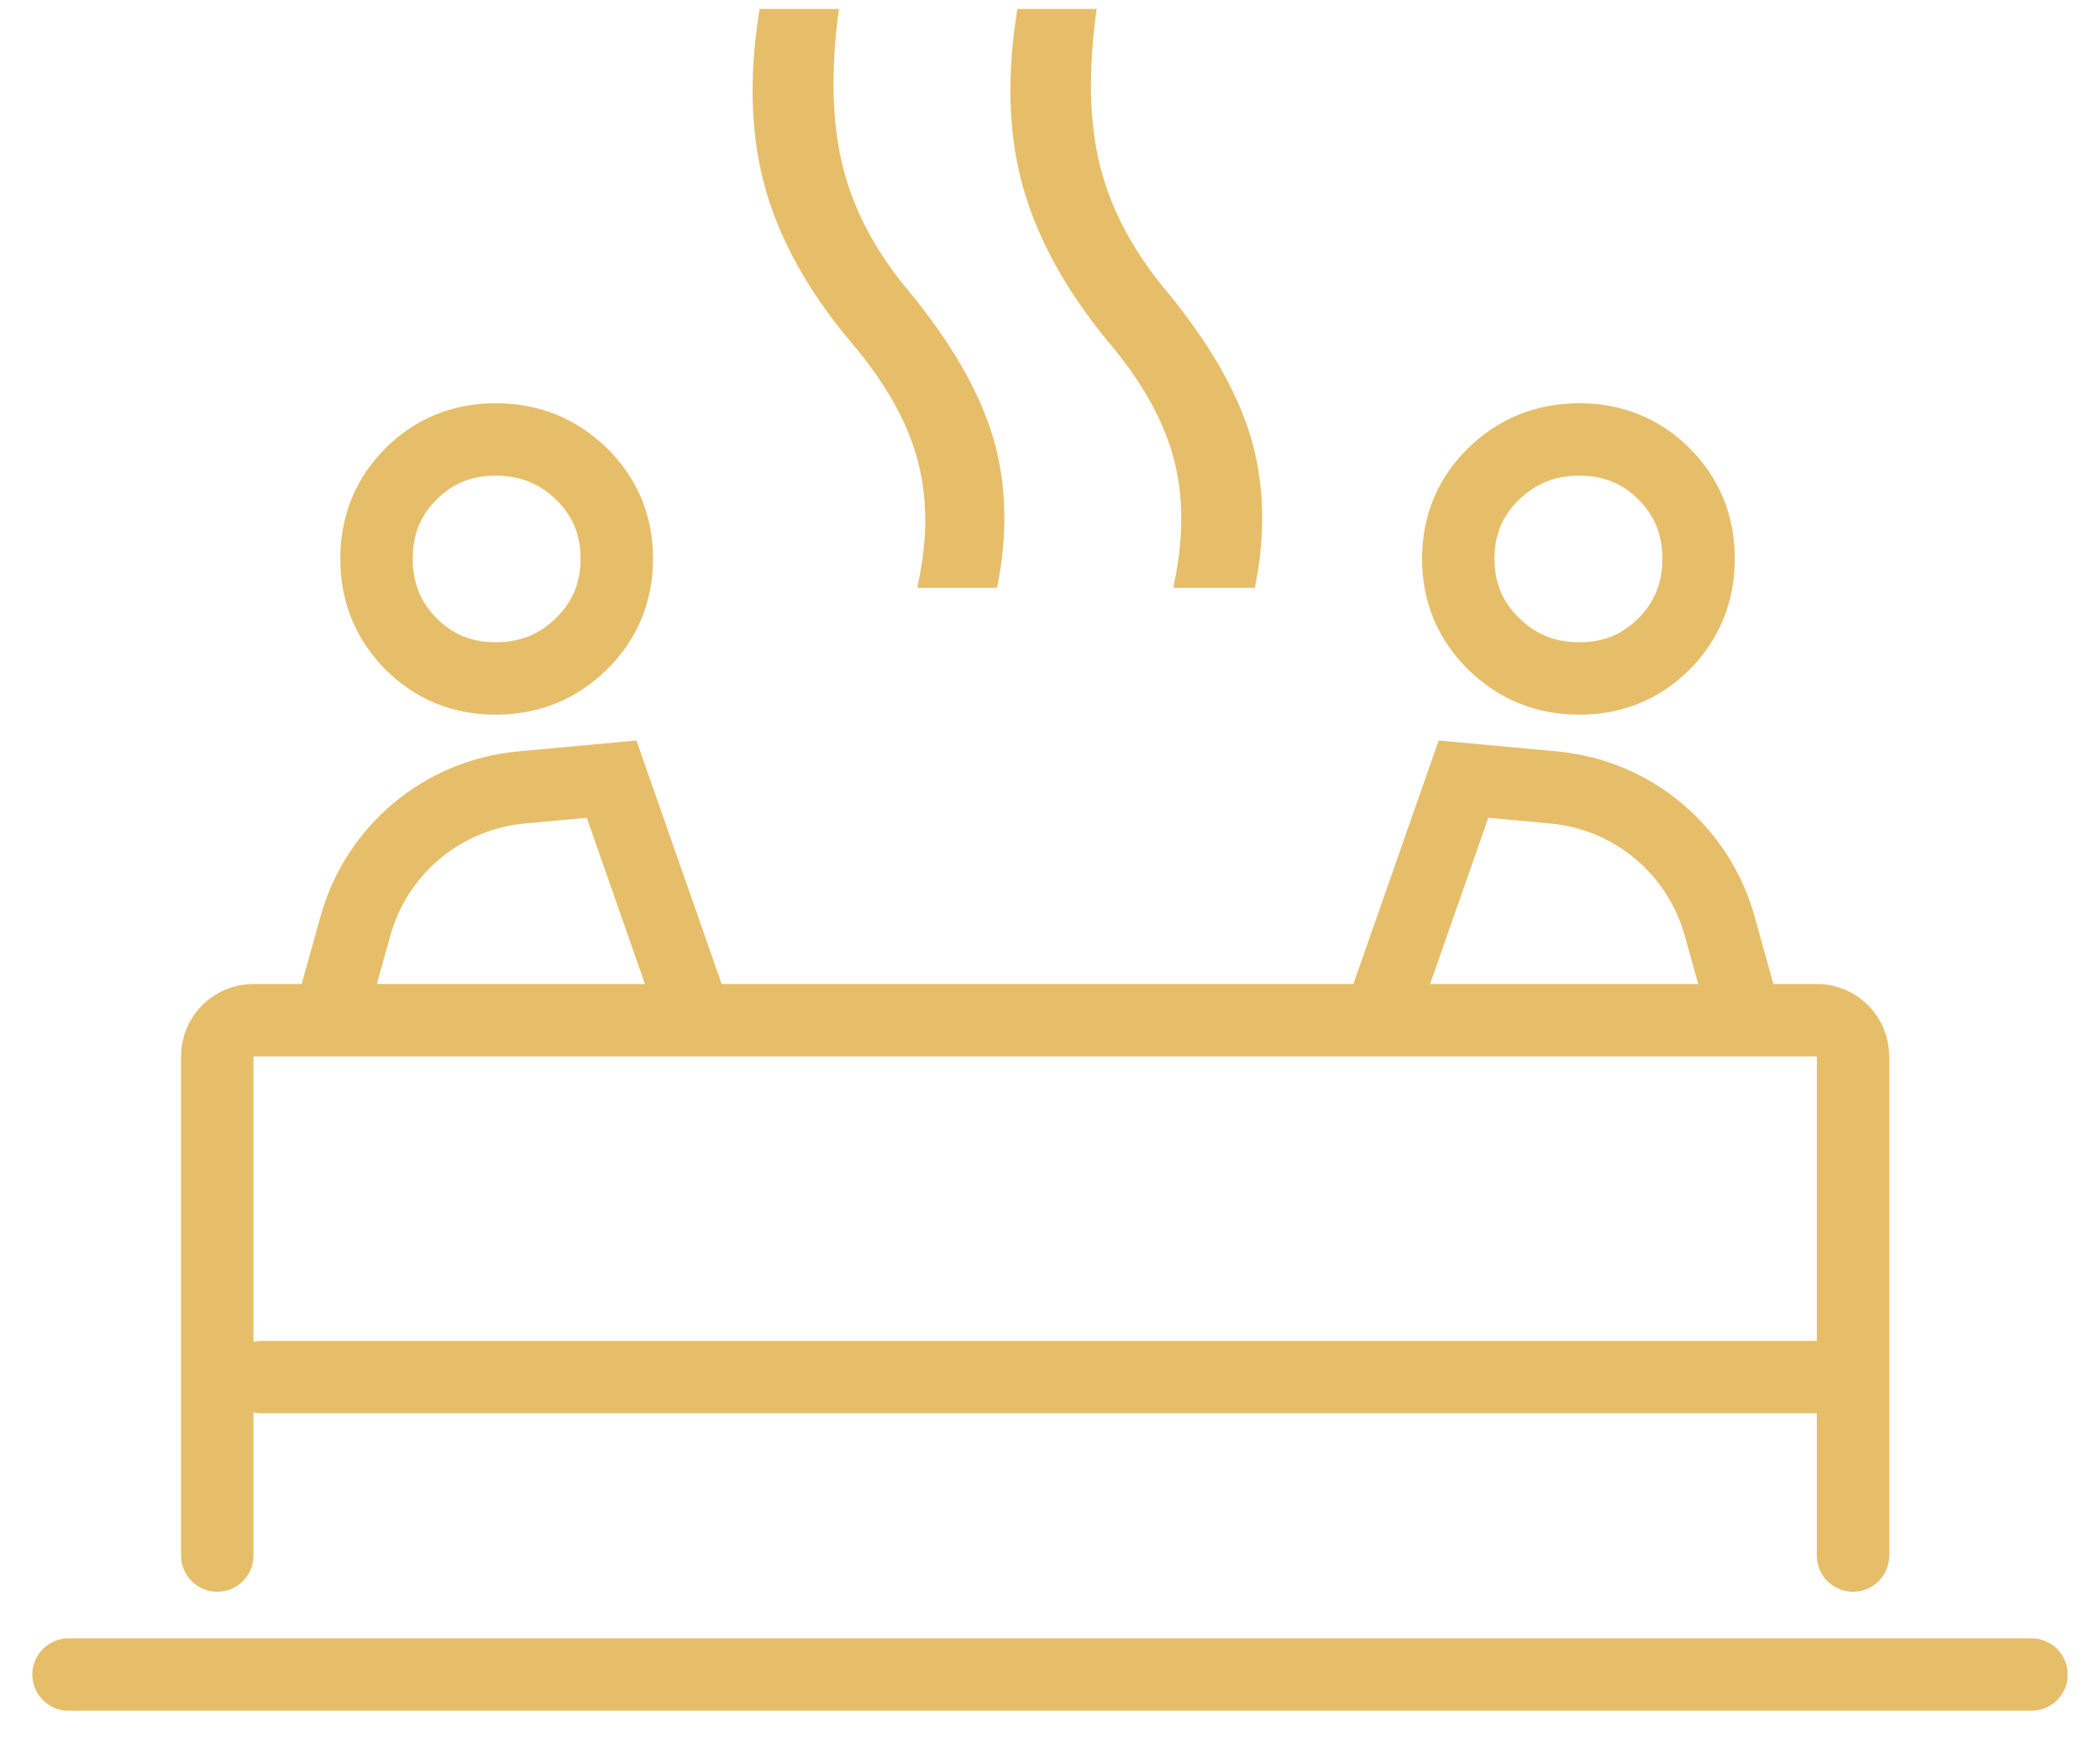
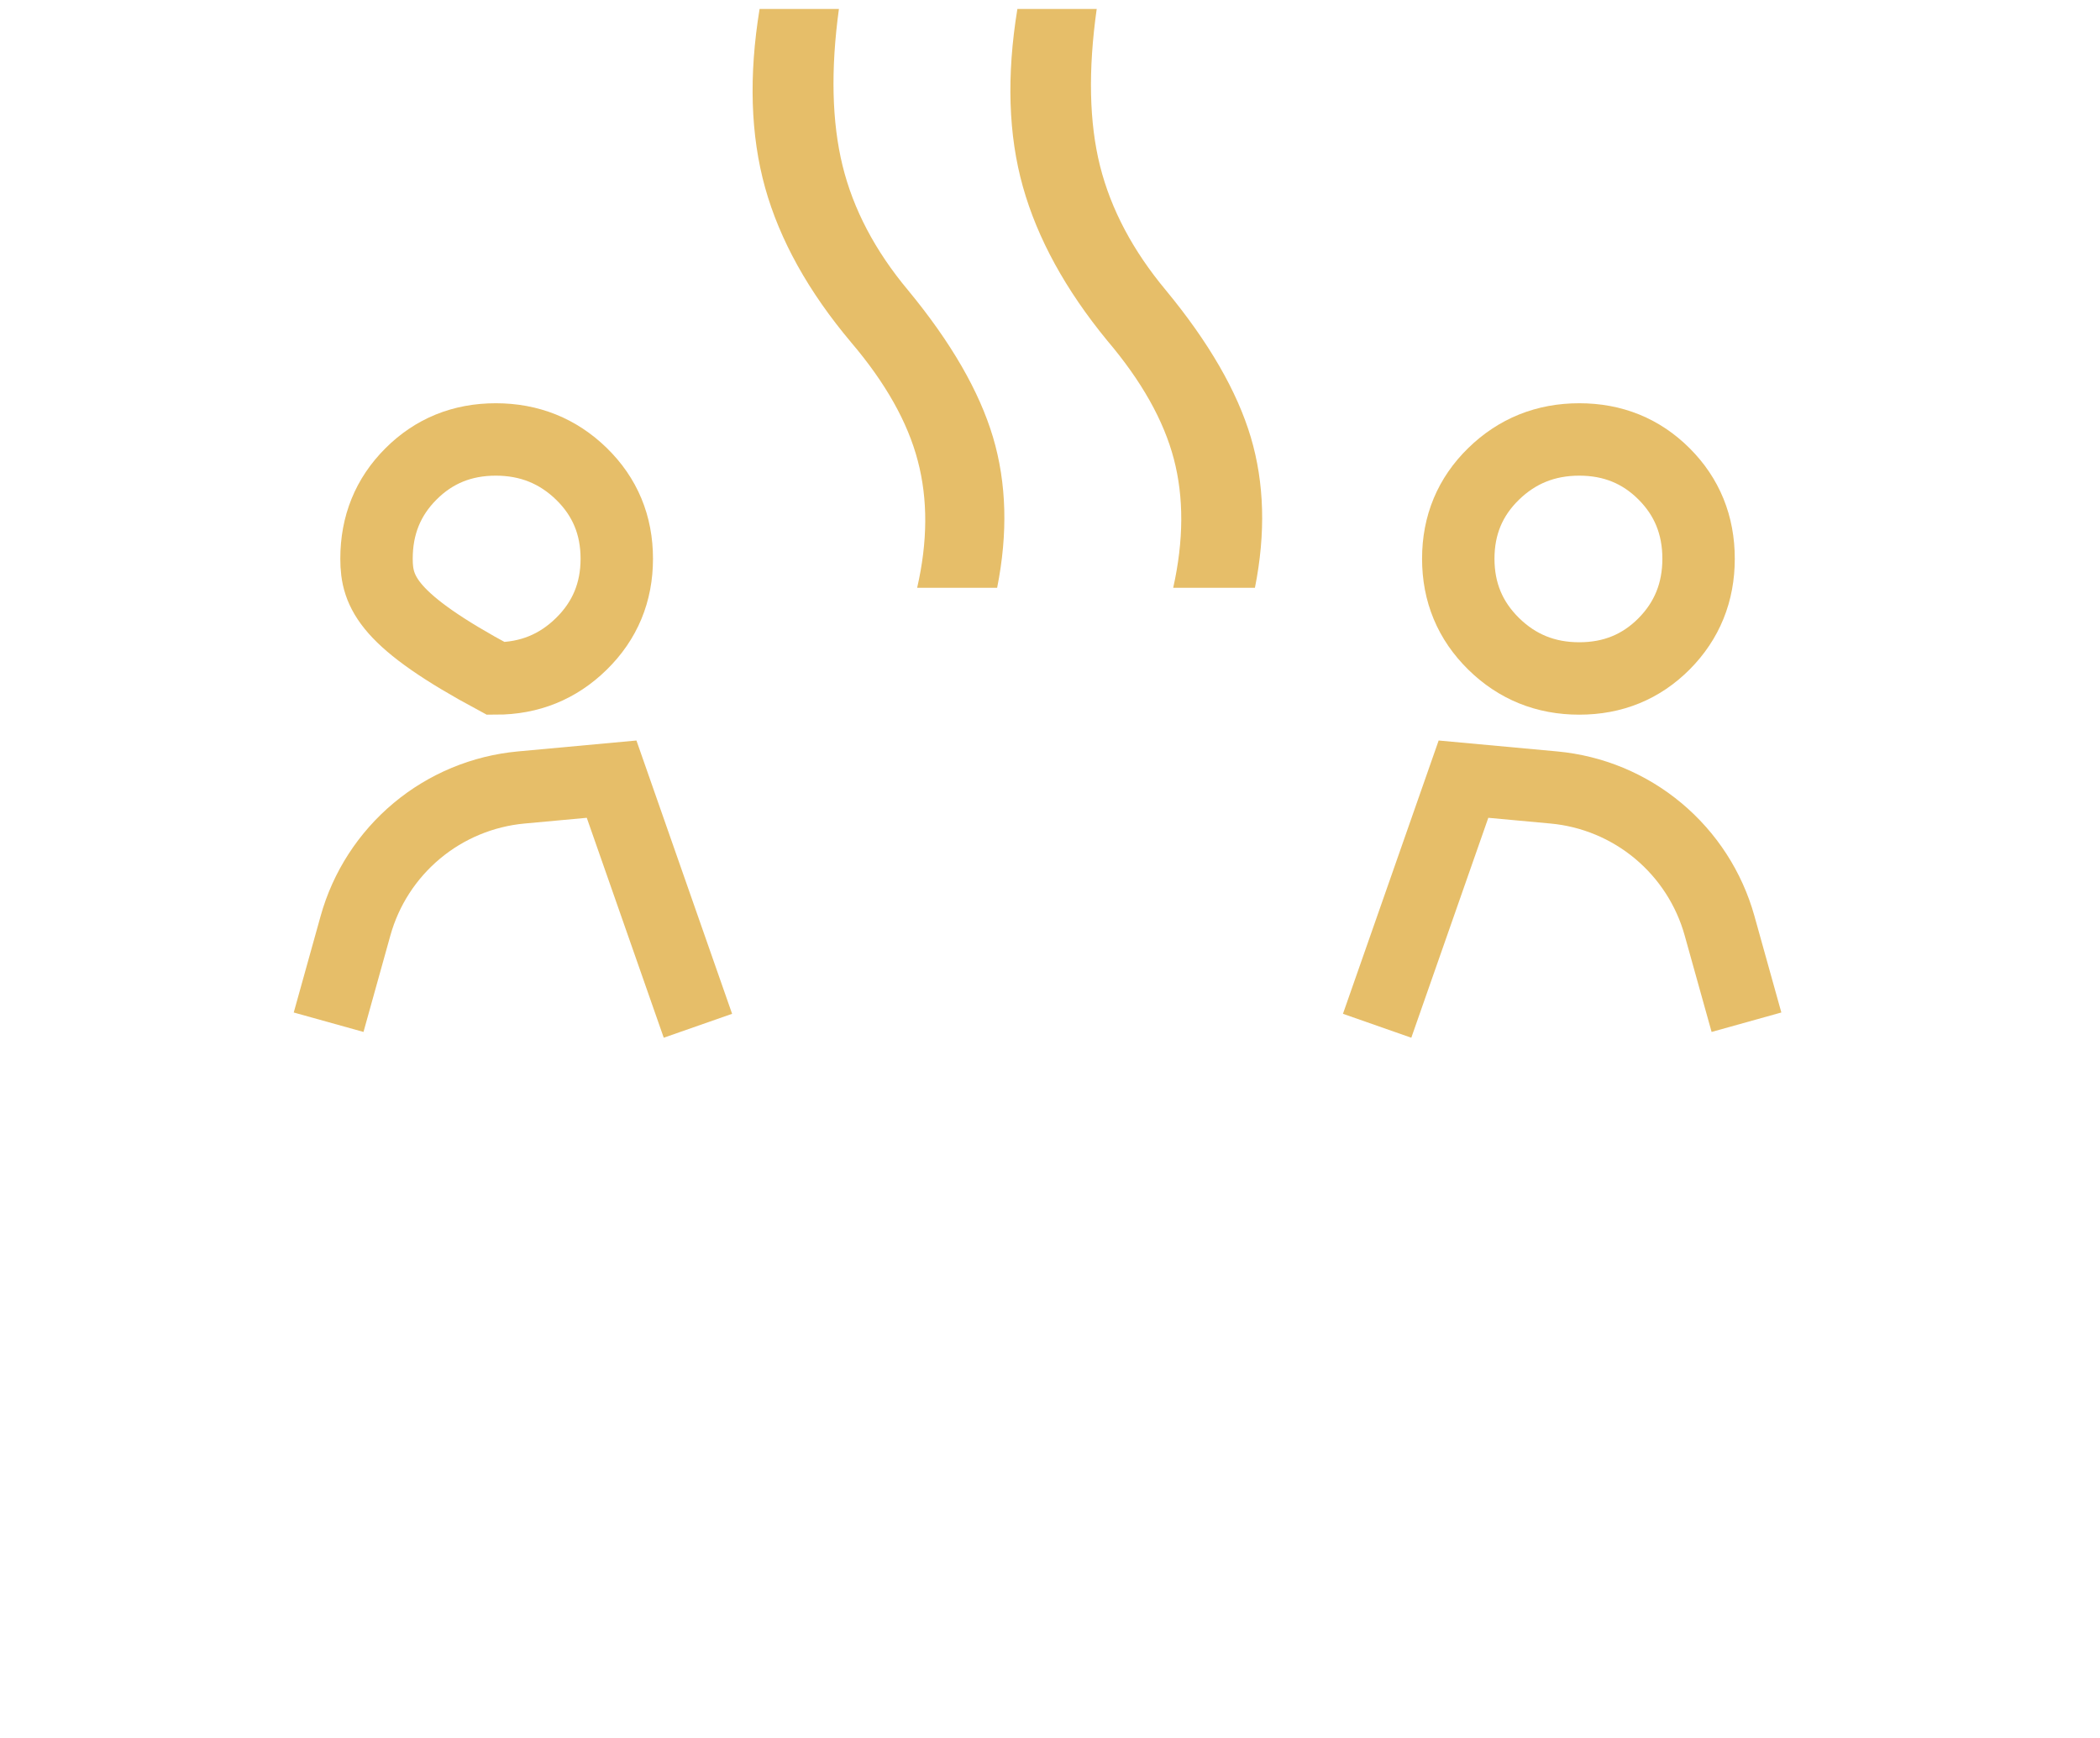
<svg xmlns="http://www.w3.org/2000/svg" width="58" height="48" viewBox="0 0 58 48" fill="none">
  <path fill-rule="evenodd" clip-rule="evenodd" d="M25.331 16.234C25.623 14.958 25.629 13.788 25.348 12.725C25.07 11.661 24.457 10.572 23.51 9.459C22.329 8.057 21.537 6.632 21.132 5.185C20.729 3.736 20.678 2.09 20.979 0.248H23.17C22.941 1.925 22.975 3.367 23.27 4.573C23.566 5.78 24.17 6.929 25.084 8.021C26.266 9.453 27.047 10.805 27.426 12.075C27.802 13.343 27.84 14.729 27.54 16.234H25.331ZM32.403 16.234C32.694 14.926 32.699 13.74 32.421 12.678C32.142 11.613 31.529 10.523 30.582 9.408C29.432 8.008 28.655 6.592 28.252 5.159C27.849 3.727 27.798 2.09 28.099 0.248H30.29C30.051 1.944 30.082 3.39 30.383 4.588C30.685 5.785 31.292 6.929 32.204 8.021C33.386 9.453 34.167 10.805 34.546 12.075C34.922 13.343 34.96 14.729 34.66 16.234H32.403Z" fill="#E6BE69" />
-   <path d="M51.179 38.033V29.176C51.179 28.623 50.731 28.176 50.179 28.176H7C6.447 28.176 6 28.623 6 29.176V38.033V42.962M51.179 38.033V42.962M51.179 38.033H7.232M1.893 46.248H56.108" stroke="#E6BE69" stroke-width="2" stroke-linecap="round" />
-   <path d="M9.076 28.232L9.819 25.566C10.105 24.541 10.696 23.628 11.513 22.946C12.33 22.264 13.335 21.847 14.394 21.749L16.892 21.519L19.276 28.33M13.693 18.738C12.766 18.738 11.986 18.419 11.351 17.781C10.716 17.141 10.399 16.358 10.399 15.431C10.399 14.504 10.716 13.723 11.351 13.089C11.986 12.454 12.766 12.137 13.693 12.137C14.62 12.137 15.409 12.454 16.061 13.089C16.71 13.723 17.035 14.504 17.035 15.431C17.035 16.358 16.71 17.141 16.058 17.781C15.408 18.419 14.622 18.738 13.693 18.738Z" stroke="#E6BE69" stroke-width="2" />
+   <path d="M9.076 28.232L9.819 25.566C10.105 24.541 10.696 23.628 11.513 22.946C12.33 22.264 13.335 21.847 14.394 21.749L16.892 21.519L19.276 28.33M13.693 18.738C10.716 17.141 10.399 16.358 10.399 15.431C10.399 14.504 10.716 13.723 11.351 13.089C11.986 12.454 12.766 12.137 13.693 12.137C14.62 12.137 15.409 12.454 16.061 13.089C16.71 13.723 17.035 14.504 17.035 15.431C17.035 16.358 16.71 17.141 16.058 17.781C15.408 18.419 14.622 18.738 13.693 18.738Z" stroke="#E6BE69" stroke-width="2" />
  <path d="M48.236 28.232L47.492 25.566C47.206 24.541 46.615 23.628 45.798 22.946C44.981 22.264 43.977 21.847 42.917 21.749L40.42 21.519L38.035 28.33M43.618 18.738C44.545 18.738 45.326 18.419 45.961 17.781C46.595 17.141 46.913 16.358 46.913 15.431C46.913 14.504 46.595 13.723 45.961 13.089C45.326 12.454 44.545 12.137 43.618 12.137C42.691 12.137 41.902 12.454 41.251 13.089C40.601 13.723 40.276 14.504 40.276 15.431C40.276 16.358 40.602 17.141 41.253 17.781C41.903 18.419 42.69 18.738 43.618 18.738Z" stroke="#E6BE69" stroke-width="2" />
</svg>